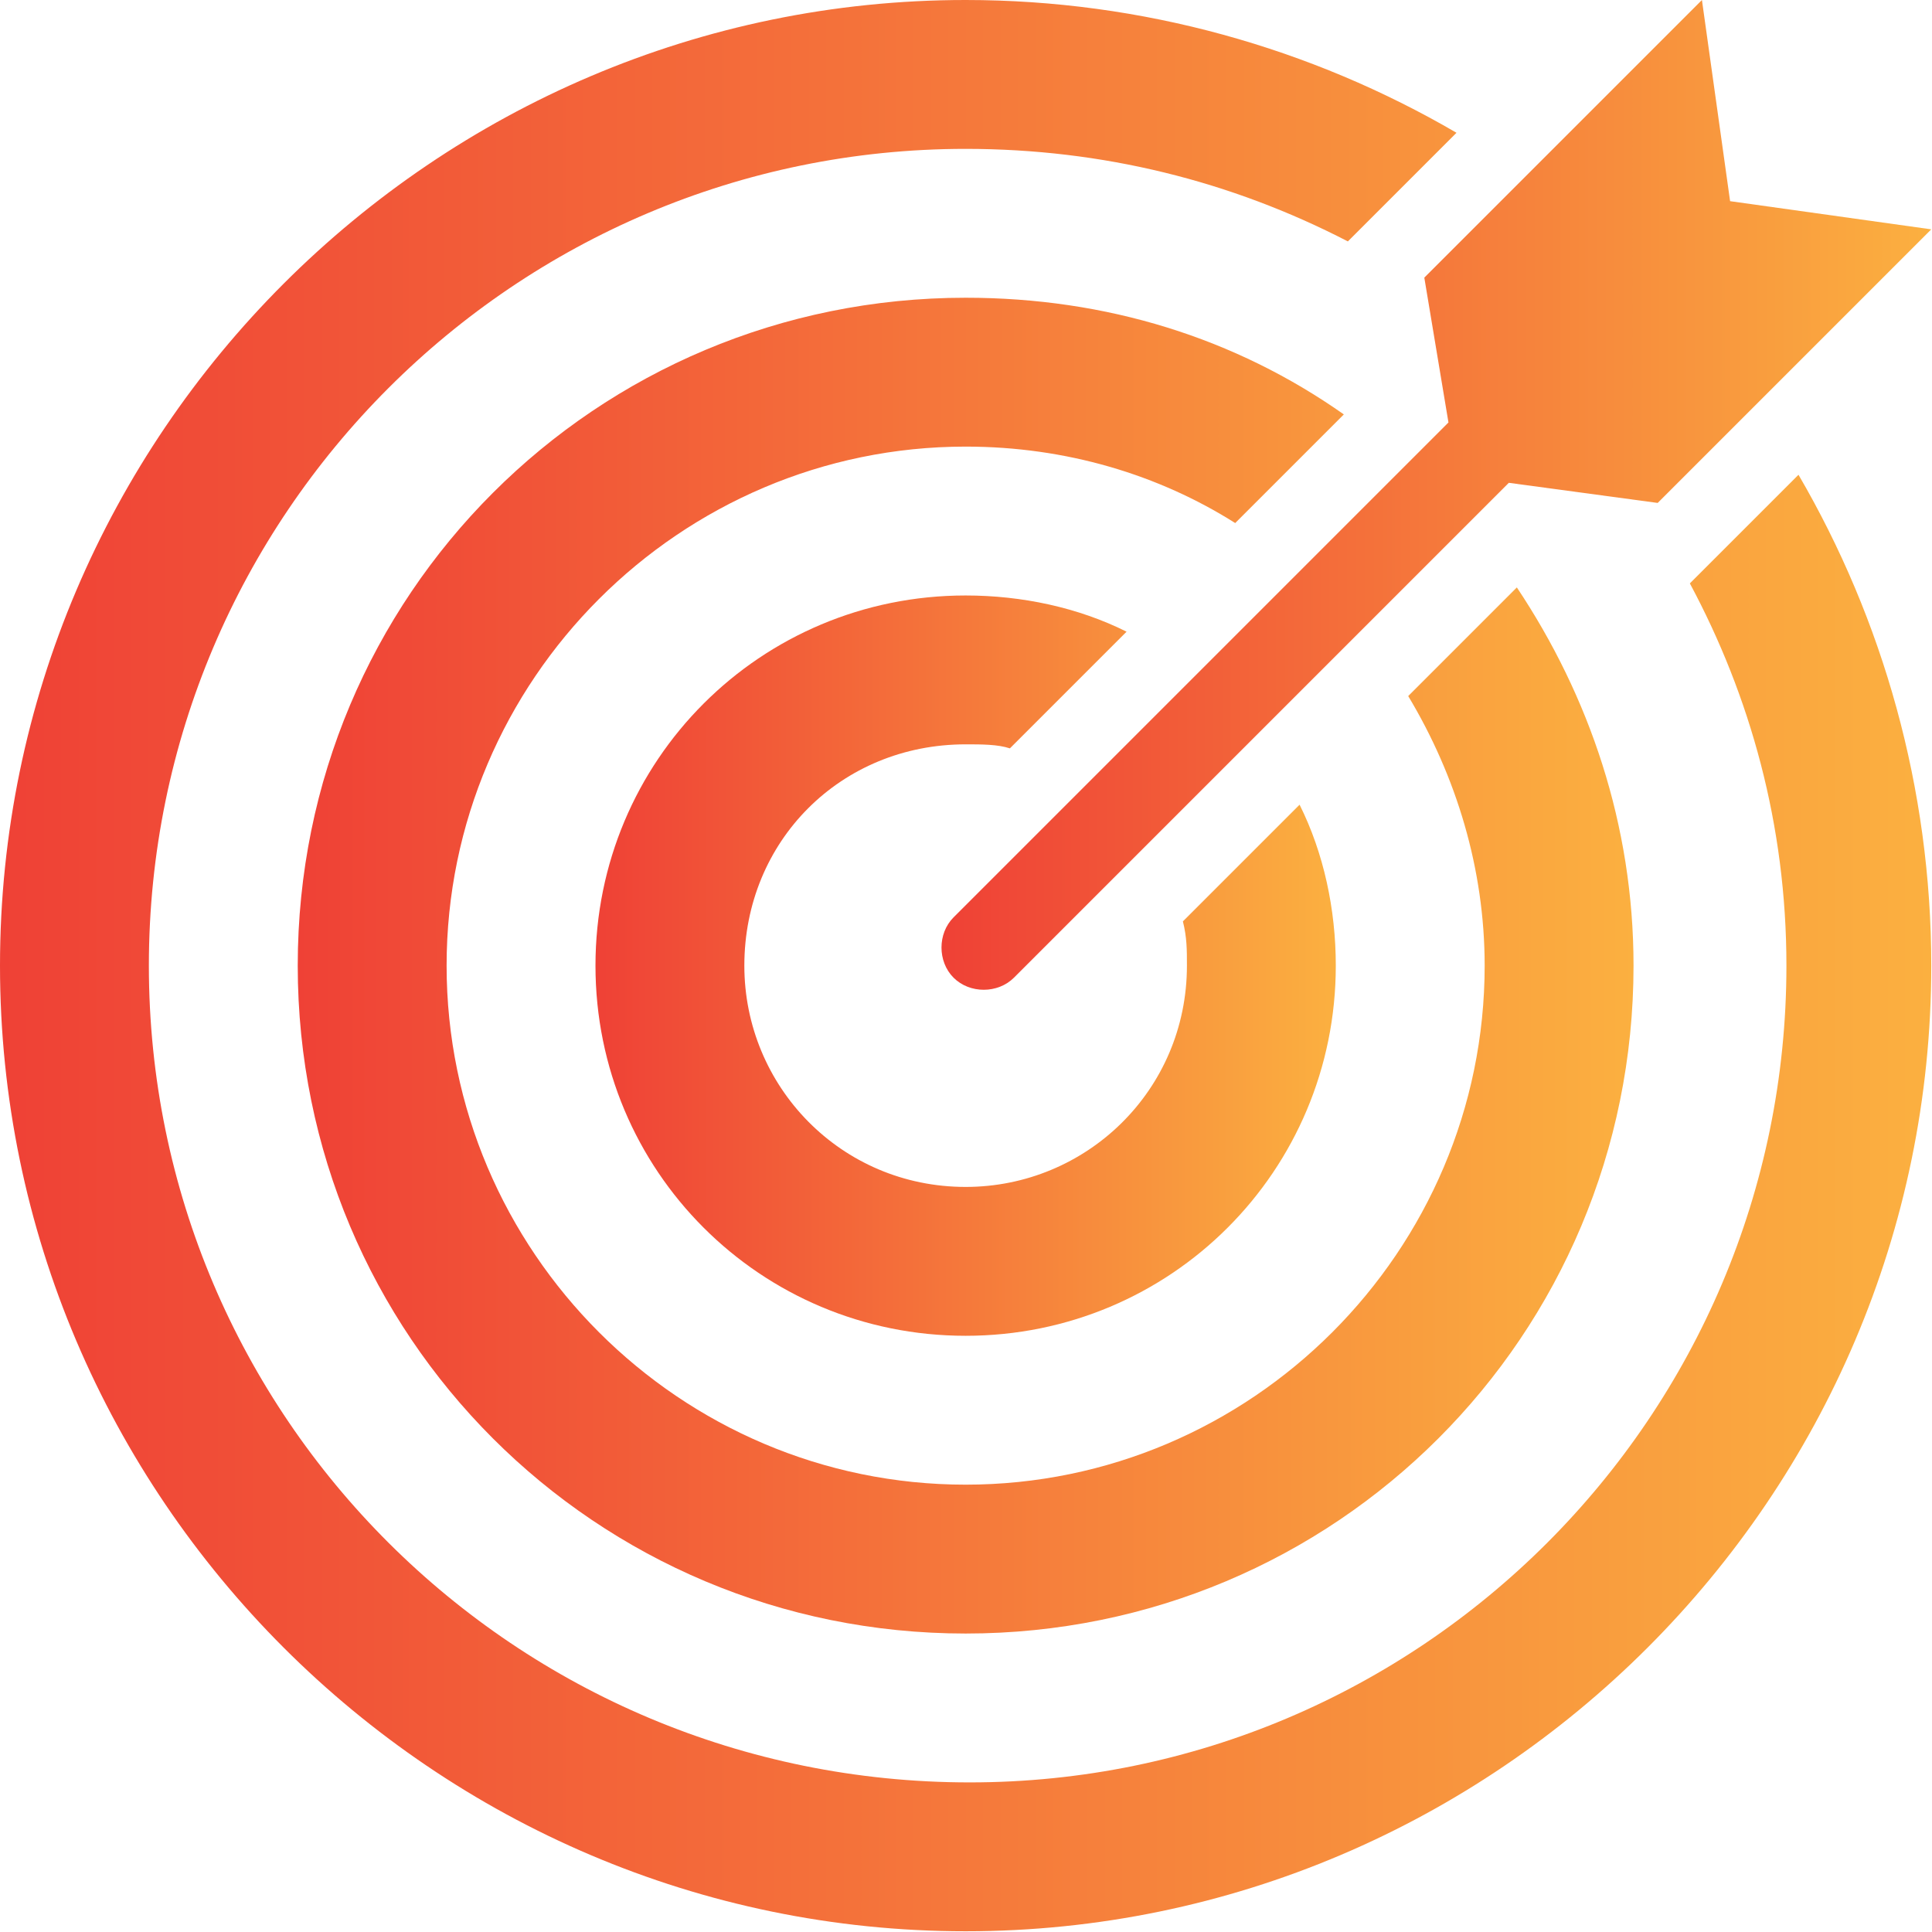
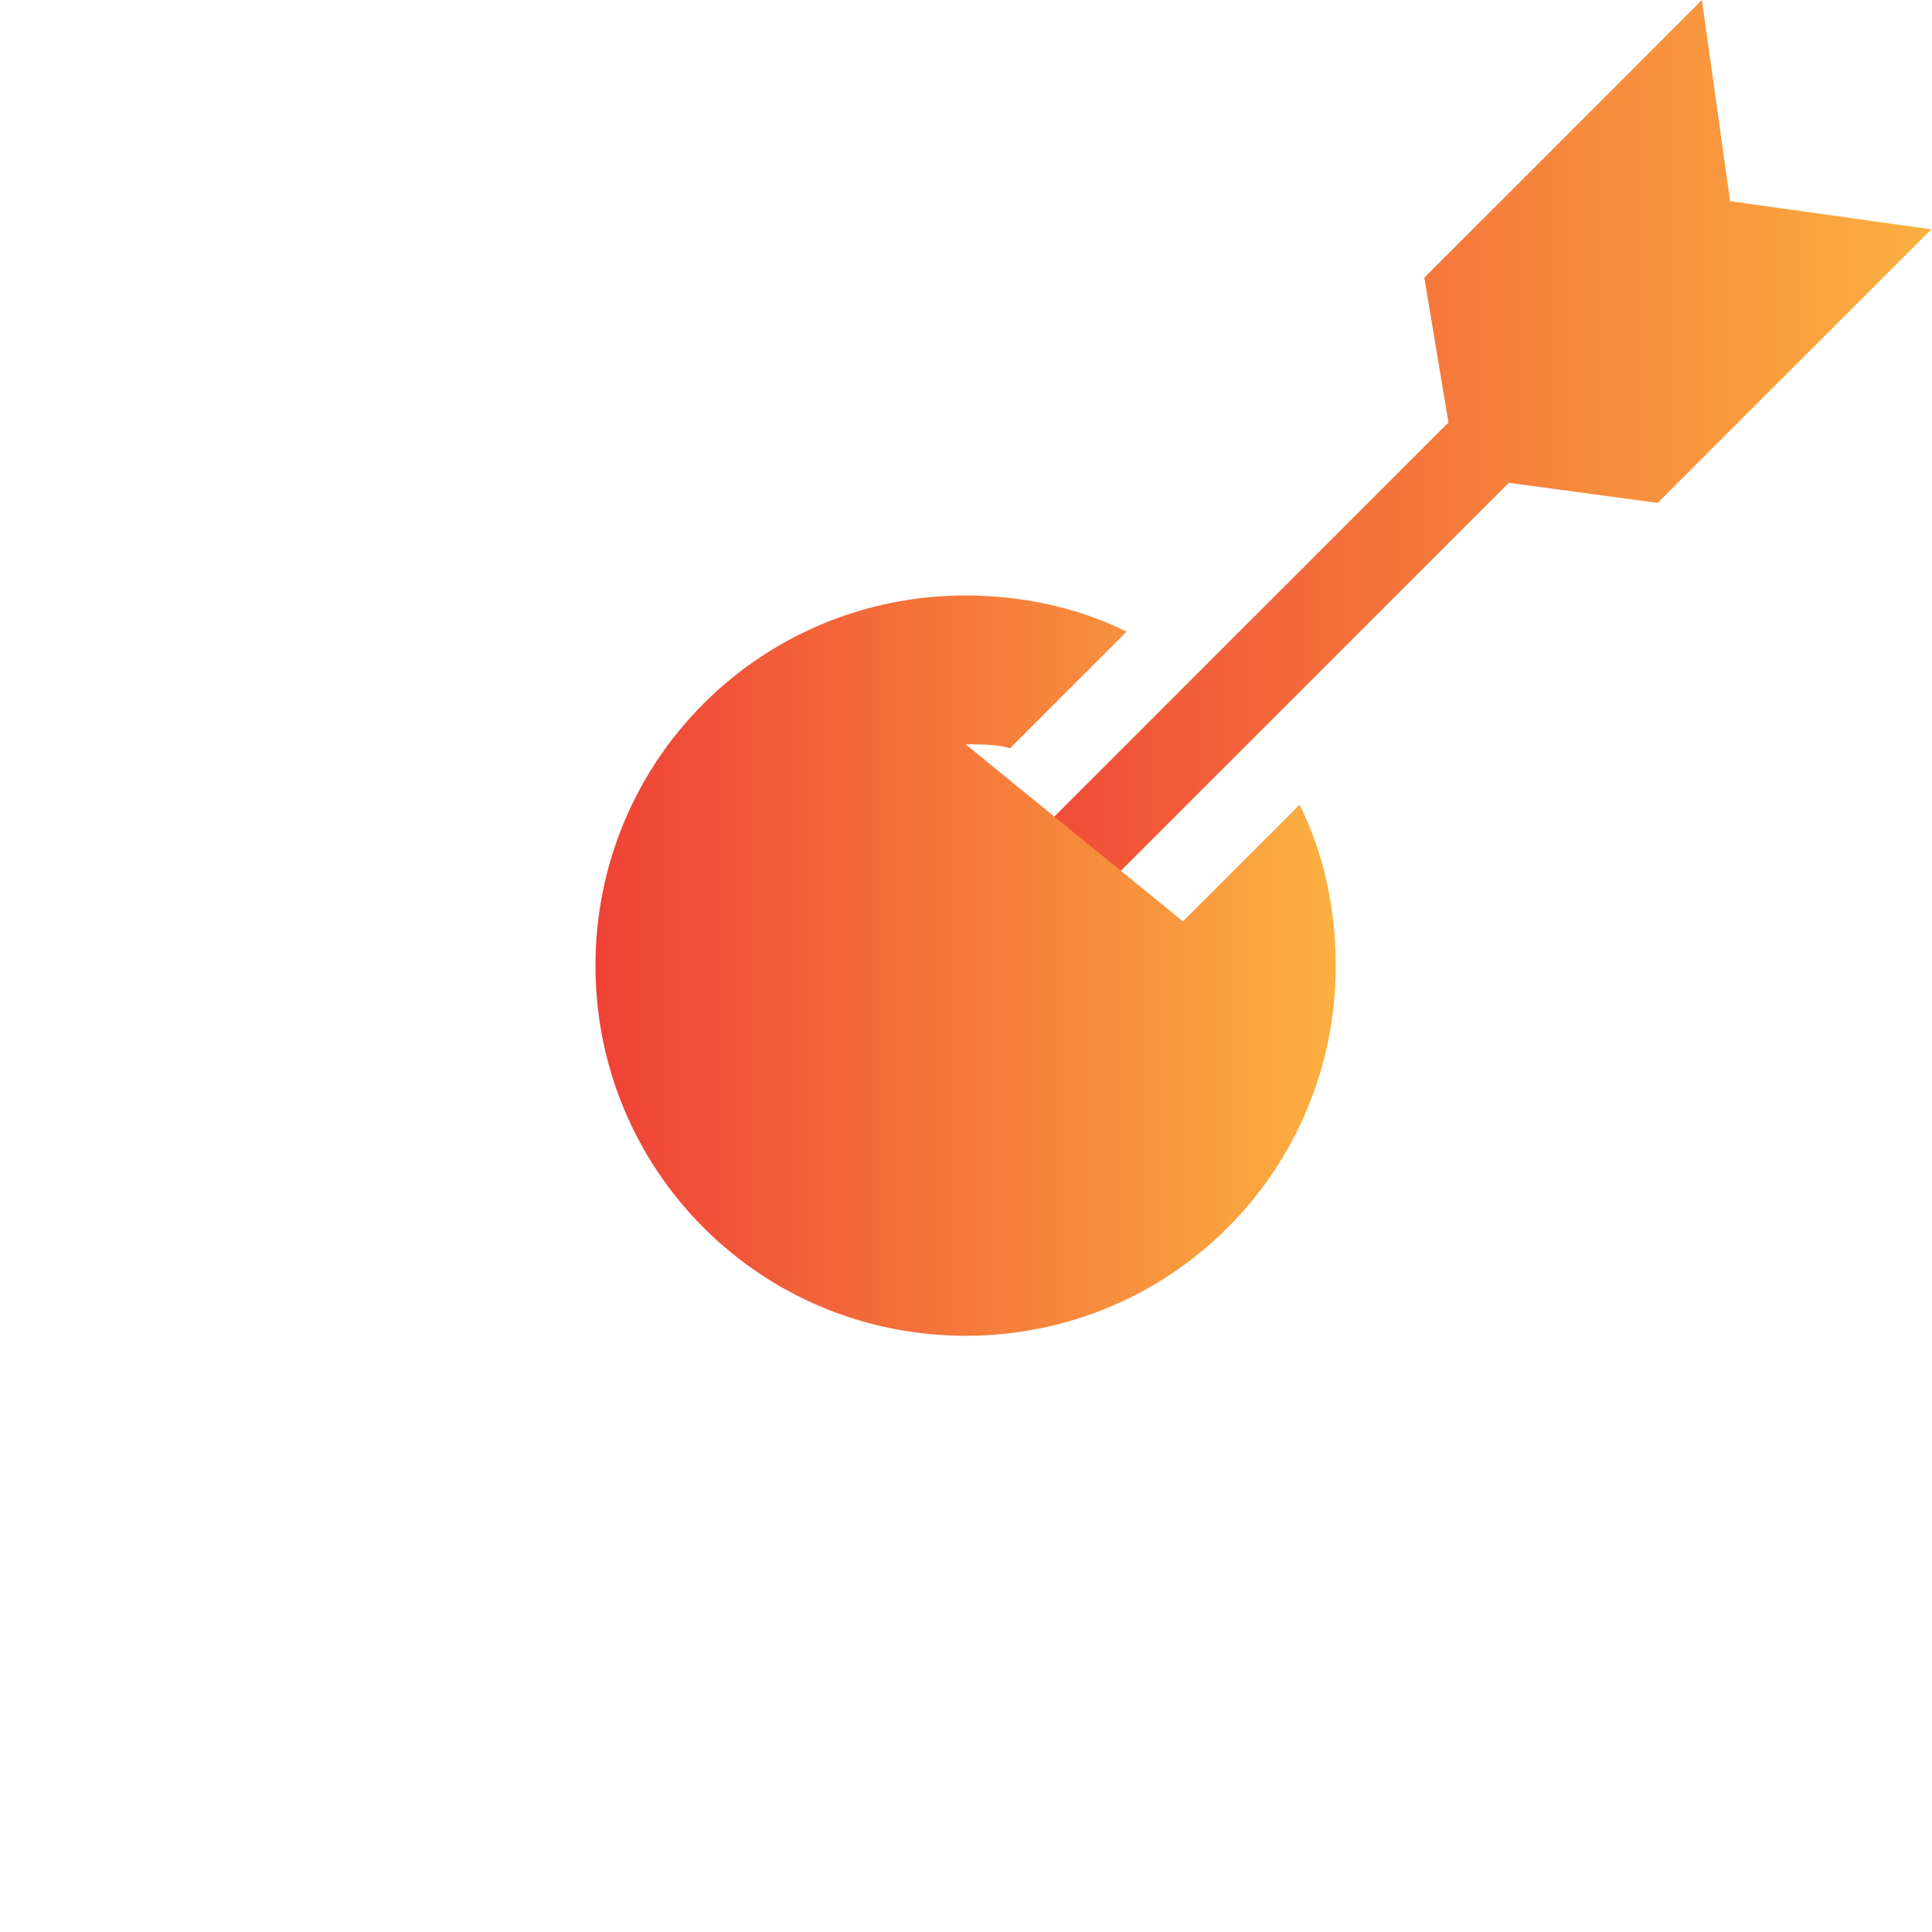
<svg xmlns="http://www.w3.org/2000/svg" xmlns:ns1="http://www.inkscape.org/namespaces/inkscape" xmlns:ns2="http://sodipodi.sourceforge.net/DTD/sodipodi-0.dtd" xmlns:xlink="http://www.w3.org/1999/xlink" width="26.458mm" height="26.458mm" viewBox="0 0 26.458 26.458" version="1.1" id="svg1262" ns1:version="1.1.2 (0a00cf5339, 2022-02-04)" ns2:docname="logo.svg">
  <ns2:namedview id="namedview1264" pagecolor="#ffffff" bordercolor="#666666" borderopacity="1.0" ns1:pageshadow="2" ns1:pageopacity="0.0" ns1:pagecheckerboard="0" ns1:document-units="mm" showgrid="false" ns1:zoom="0.69664703" ns1:cx="208.85756" ns1:cy="272.01724" ns1:window-width="1878" ns1:window-height="1016" ns1:window-x="0" ns1:window-y="0" ns1:window-maximized="1" ns1:current-layer="svg1262" />
  <defs id="defs1259">
    <linearGradient id="SvgjsLinearGradient9555">
      <stop id="SvgjsStop9556" stop-color="#ef4136" offset="0" />
      <stop id="SvgjsStop9557" stop-color="#fbb040" offset="1" />
    </linearGradient>
    <linearGradient ns1:collect="always" xlink:href="#SvgjsLinearGradient9555" id="linearGradient173" x1="0" y1="0" x2="48" y2="0" gradientUnits="userSpaceOnUse" />
    <linearGradient ns1:collect="always" xlink:href="#SvgjsLinearGradient9555" id="linearGradient163" x1="23.4" y1="0" x2="48" y2="0" gradientUnits="userSpaceOnUse" />
    <linearGradient ns1:collect="always" xlink:href="#SvgjsLinearGradient9555" id="linearGradient167" x1="7.4" y1="7.4" x2="40.6" y2="7.4" gradientUnits="userSpaceOnUse" />
    <linearGradient ns1:collect="always" xlink:href="#SvgjsLinearGradient9555" id="linearGradient169" x1="14.8" y1="14.8" x2="33.2" y2="14.8" gradientUnits="userSpaceOnUse" />
    <linearGradient ns1:collect="always" xlink:href="#SvgjsLinearGradient9555" id="linearGradient1437" gradientUnits="userSpaceOnUse" x1="0" y1="0" x2="48" y2="0" />
    <linearGradient ns1:collect="always" xlink:href="#SvgjsLinearGradient9555" id="linearGradient1439" gradientUnits="userSpaceOnUse" x1="0" y1="0" x2="48" y2="0" />
  </defs>
  <g id="SvgjsG9547" featurekey="symbolFeature-0" transform="scale(0.551)" fill="url(#SvgjsLinearGradient9555)" style="fill:url(#linearGradient173)">
    <g id="g156" style="fill:url(#linearGradient1439)">
      <path d="M 36,10.5 23.7,22.8 c -0.4,0.4 -0.4,1.1 0,1.5 0.4,0.4 1.1,0.4 1.5,0 L 37.5,12 41.2,12.5 48,5.7 43,5 42.3,0 35.4,6.9 Z" id="path148" style="fill:url(#linearGradient163)" />
-       <path d="m 42,14.5 c 1.5,2.8 2.4,6 2.4,9.5 0,11.2 -9.1,20.3 -20.3,20.3 C 12.8,44.3 3.7,35.2 3.7,24 3.7,12.8 12.8,3.7 24,3.7 c 3.4,0 6.6,0.8 9.5,2.3 L 36.2,3.3 C 32.6,1.2 28.4,0 24,0 10.8,0 0,10.8 0,24 0,37.2 10.8,48 24,48 37.2,48 48,37.2 48,24 48,19.6 46.8,15.4 44.7,11.8 Z" id="path150" style="fill:url(#linearGradient1437)" />
-       <path d="M 33.4,10.3 C 30.7,8.4 27.5,7.4 24,7.4 14.8,7.4 7.4,14.8 7.4,24 c 0,9.2 7.4,16.6 16.6,16.6 9.2,0 16.6,-7.4 16.6,-16.6 0,-3.5 -1.1,-6.7 -2.9,-9.4 L 35,17.3 c 1.2,2 1.9,4.3 1.9,6.7 0,7.1 -5.8,12.9 -12.9,12.9 -7.1,0 -12.9,-5.8 -12.9,-12.9 0,-7.1 5.8,-12.9 12.9,-12.9 2.5,0 4.8,0.7 6.7,1.9 z" id="path152" style="fill:url(#linearGradient167)" />
-       <path d="m 24,18.5 c 0.4,0 0.8,0 1.1,0.1 L 28,15.7 c -1.2,-0.6 -2.6,-0.9 -4,-0.9 -5.1,0 -9.2,4.1 -9.2,9.2 0,5.1 4.1,9.2 9.2,9.2 5.1,0 9.2,-4.1 9.2,-9.2 0,-1.4 -0.3,-2.8 -0.9,-4 l -2.9,2.9 c 0,0 0,0 0,0 0.1,0.4 0.1,0.7 0.1,1.1 0,3.1 -2.5,5.5 -5.5,5.5 -3.1,0 -5.5,-2.5 -5.5,-5.5 0,-3.1 2.4,-5.5 5.5,-5.5 z" id="path154" style="fill:url(#linearGradient169)" />
+       <path d="m 24,18.5 c 0.4,0 0.8,0 1.1,0.1 L 28,15.7 c -1.2,-0.6 -2.6,-0.9 -4,-0.9 -5.1,0 -9.2,4.1 -9.2,9.2 0,5.1 4.1,9.2 9.2,9.2 5.1,0 9.2,-4.1 9.2,-9.2 0,-1.4 -0.3,-2.8 -0.9,-4 l -2.9,2.9 z" id="path154" style="fill:url(#linearGradient169)" />
    </g>
  </g>
</svg>